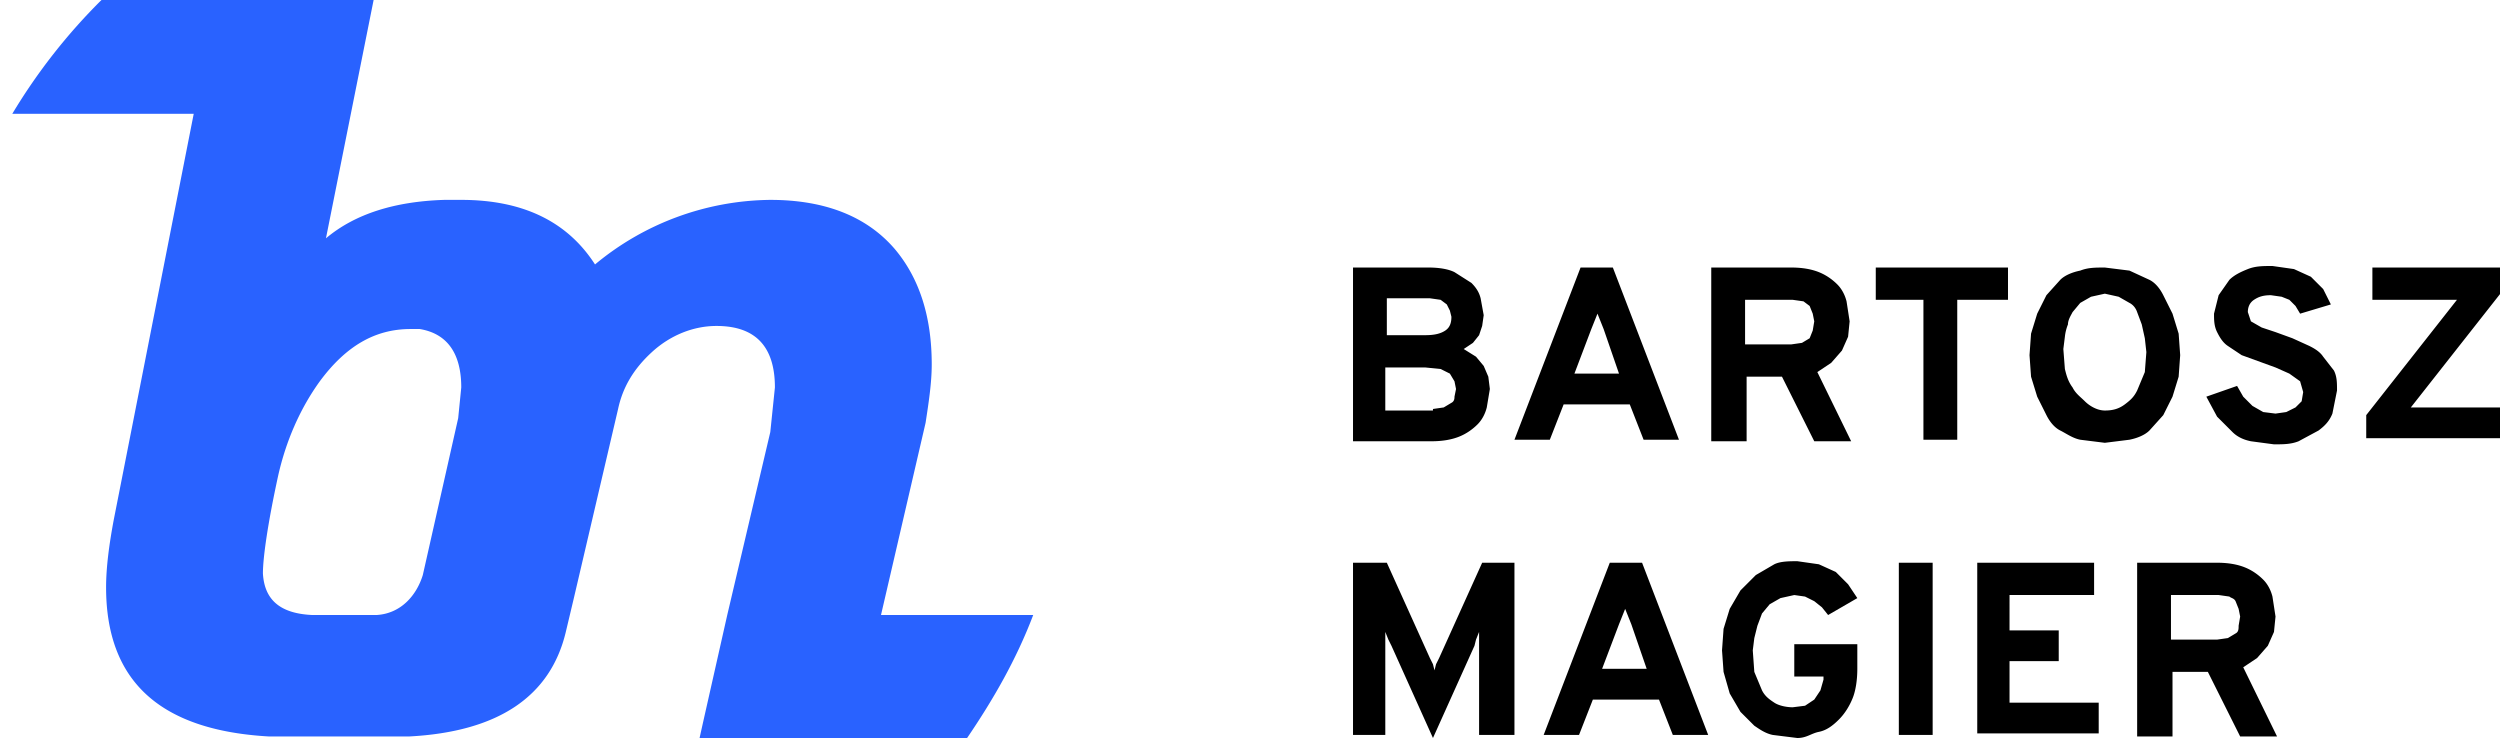
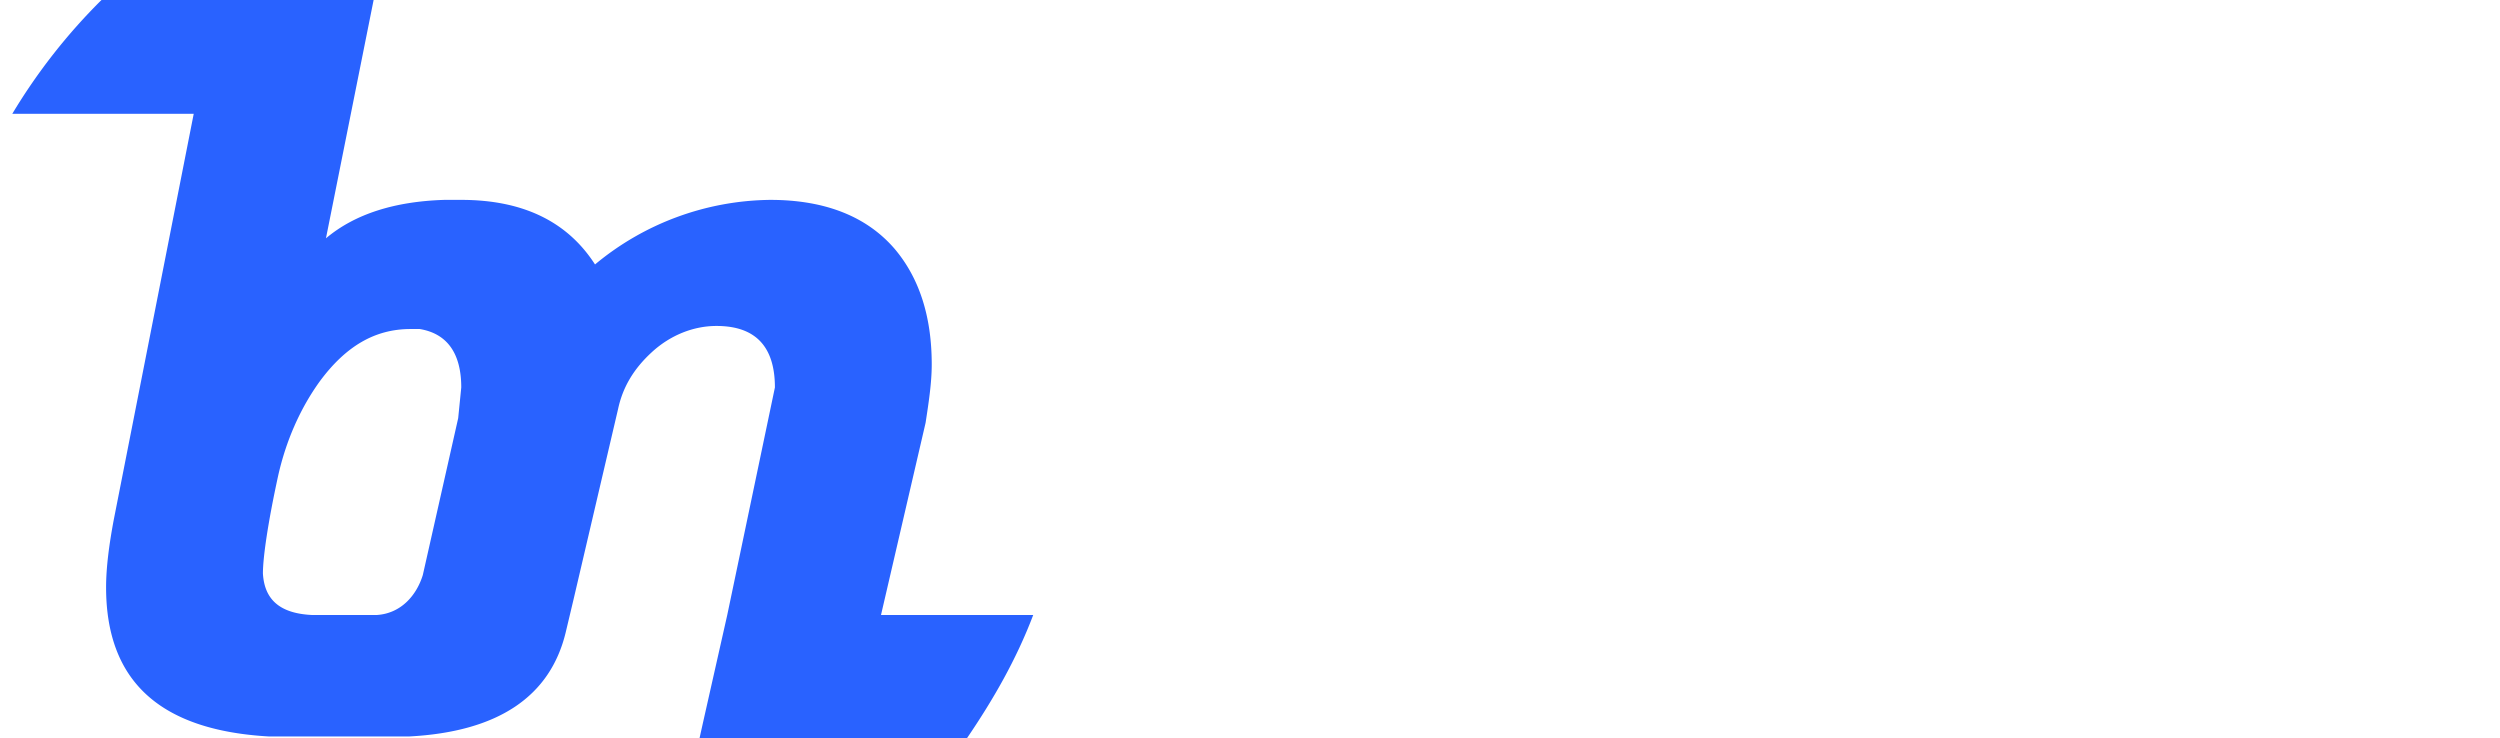
<svg xmlns="http://www.w3.org/2000/svg" viewBox="0 0 162.6 48">
  <title>Bartosz Magier's logo</title>
-   <path fill="#2962ff" d="M57.3 40l2.9-12.5c.2-1.3.4-2.6.4-3.8 0-3.1-.8-5.6-2.4-7.5-1.8-2.1-4.5-3.2-8.1-3.2a18.1 18.1 0 00-11.4 4.2C36.9 14.4 34 13 30 13h-1.1c-3.2.1-5.8.9-7.7 2.5L24.3 0H6.6A37.9 37.9 0 00.8 7.4h11.8L7.4 33.8c-.3 1.6-.5 3.1-.5 4.4 0 6.1 3.5 9.3 10.6 9.7h9.1c5.8-.3 9.2-2.6 10.2-6.8l.5-2.1 2.9-12.4c.3-1.4 1-2.6 2.2-3.7s2.7-1.7 4.2-1.7c2.5 0 3.8 1.3 3.8 4l-.3 2.9L47.3 40l-1.6 7.1-.2.9h17.4c1.7-2.5 3.2-5.1 4.3-8h-9.9zM29.8 27.2l-2.3 10.2c-.4 1.3-1.4 2.5-3 2.6h-4.2c-2.1-.1-3.1-1-3.2-2.7 0-1 .3-3.2 1-6.4.5-2.2 1.4-4.3 2.7-6.1 1.7-2.3 3.6-3.4 5.9-3.4h.6c1.8.3 2.7 1.6 2.7 3.8l-.2 2z" />
-   <path fill="#000" d="M88 17.4h4.9c.7 0 1.3.1 1.7.3l1.1.7c.3.3.5.6.6 1l.2 1.1-.1.7-.2.6-.4.5-.6.4.8.5.5.6.3.7.1.8-.2 1.2c-.1.4-.3.8-.6 1.1-.3.3-.7.6-1.2.8-.5.2-1.1.3-1.8.3H88V17.4zm4.7 4.4c.6 0 1-.1 1.3-.3.3-.2.4-.5.4-.9l-.1-.4-.2-.4-.4-.3-.7-.1h-2.8v2.4h2.5zm.5 4.8l.7-.1.5-.3c.2-.1.2-.3.2-.4l.1-.5-.1-.5-.3-.5-.6-.3-1-.1h-2.6v2.8h3.1zm13.7 2l-.9-2.3h-4.3l-.9 2.3h-2.3l4.3-11.2h2.1l4.3 11.2h-2.3zm-2.6-7.2l-.2-.5-.2-.5-.2.5-.2.5-1.1 2.9h2.9l-1-2.9zm7 7.2V17.4h5.2c.7 0 1.3.1 1.8.3s.9.5 1.2.8c.3.3.5.7.6 1.1l.2 1.3-.1 1-.4.9-.7.8-.9.6 2.2 4.5H118l-2.1-4.2h-2.3v4.2h-2.3zm5.2-6.2l.7-.1.5-.3.2-.5.1-.6-.1-.5-.2-.5-.4-.3-.7-.1h-3.1v2.9h3zm10.8-2.9v9.1h-2.2v-9.1H122v-2.1h8.6v2.1h-3.3zm9.6 9.3l-1.6-.2c-.5-.1-.9-.4-1.3-.6s-.7-.6-.9-1l-.6-1.2-.4-1.3-.1-1.4.1-1.4.4-1.3.6-1.2.9-1c.3-.3.8-.5 1.3-.6.5-.2 1-.2 1.6-.2l1.6.2 1.3.6c.4.2.7.6.9 1l.6 1.2.4 1.3.1 1.4-.1 1.4-.4 1.3-.6 1.2-.9 1c-.3.3-.8.5-1.3.6l-1.6.2zm0-2.1c.5 0 .9-.1 1.3-.4s.6-.5.8-.9l.5-1.2.1-1.3-.1-.9-.2-.9-.3-.8c-.1-.3-.3-.5-.5-.6l-.7-.4-.9-.2-.9.2-.7.4-.5.6c-.1.2-.3.5-.3.8a3 3 0 00-.2.8l-.1.8.1 1.3c.1.4.2.8.5 1.2.2.4.5.6.8.9s.8.6 1.3.6zm12.7-6.3l-.3-.5-.4-.4-.5-.2-.7-.1c-.5 0-.8.1-1.1.3s-.4.5-.4.8l.2.6.7.4.9.3 1.1.4 1.1.5c.4.2.7.4.9.7l.7.9c.2.4.2.8.2 1.3l-.3 1.5c-.2.5-.5.8-.9 1.1l-1.3.7c-.5.2-1 .2-1.6.2l-1.5-.2c-.5-.1-.9-.3-1.2-.6l-1-1-.7-1.3 2-.7.4.7.6.6.7.4.8.1.7-.1.6-.3.4-.4.1-.6-.2-.7-.7-.5-.9-.4-1.1-.4-1.1-.4-.9-.6c-.3-.2-.5-.5-.7-.9s-.2-.8-.2-1.2l.3-1.2.7-1c.3-.3.7-.5 1.2-.7s1-.2 1.6-.2l1.4.2 1.1.5.8.8.5 1-2 .6zm4.3 8.2V27l5.9-7.5h-5.5v-2.1h8.4V19l-5.9 7.5h5.9v2h-8.8zM96.2 47.8V42v-.2-.3-.2-.2l-.2.5-.1.4-2.7 6-2.7-6-.2-.4-.2-.5V47.8H88V36.6h2.2l2.8 6.2.2.4.1.4.1-.4.2-.4 2.8-6.2h2.1v11.2h-2.3zm12.6 0l-.9-2.3h-4.3l-.9 2.3h-2.3l4.3-11.2h2.1l4.3 11.2h-2.3zm-2.7-7.2l-.2-.5-.2-.5-.2.5-.2.5-1.1 2.9h2.9l-1-2.9zm10.8 7.4l-1.6-.2c-.5-.1-.9-.4-1.2-.6l-.9-.9-.7-1.2-.4-1.4-.1-1.4.1-1.4.4-1.3.7-1.2 1-1 1.2-.7c.4-.2 1-.2 1.5-.2l1.4.2 1.1.5.8.8.6.9-1.9 1.1-.4-.5-.5-.4-.6-.3-.7-.1-.9.2-.7.4-.5.6-.3.8-.2.8-.1.8.1 1.4.5 1.2c.2.4.5.6.8.8s.8.3 1.2.3l.8-.1.6-.4.4-.6.2-.7V44h-1.9v-2.1h4.1v1.6c0 .7-.1 1.4-.3 1.9s-.5 1-.9 1.4-.8.7-1.3.8-.8.4-1.4.4zm6.6-.2V36.6h2.2v11.2h-2.2zm5.1 0V36.6h7.6v2.1h-5.5V41h3.2v2h-3.2v2.7h5.8v2h-7.9zm10.4 0V36.6h5.2c.7 0 1.3.1 1.8.3s.9.5 1.2.8.5.7.6 1.1l.2 1.3-.1 1-.4.9-.7.8-.9.6 2.2 4.5h-2.4l-2.1-4.2h-2.3v4.2H139zm5.2-6.2l.7-.1.5-.3c.2-.1.2-.3.2-.5l.1-.6-.1-.5-.2-.5c-.1-.2-.3-.2-.4-.3l-.7-.1h-3.1v2.9h3z" />
+   <path fill="#2962ff" d="M57.3 40l2.9-12.5c.2-1.3.4-2.6.4-3.8 0-3.1-.8-5.6-2.4-7.5-1.8-2.1-4.5-3.2-8.1-3.2a18.1 18.1 0 00-11.4 4.2C36.9 14.4 34 13 30 13h-1.1c-3.2.1-5.8.9-7.7 2.5L24.3 0H6.6A37.9 37.9 0 00.8 7.4h11.8L7.4 33.8c-.3 1.6-.5 3.1-.5 4.4 0 6.1 3.5 9.3 10.6 9.7h9.1c5.8-.3 9.2-2.6 10.2-6.8l.5-2.1 2.9-12.4c.3-1.4 1-2.6 2.2-3.7s2.7-1.7 4.2-1.7c2.5 0 3.8 1.3 3.8 4L47.3 40l-1.6 7.1-.2.9h17.4c1.7-2.5 3.2-5.1 4.3-8h-9.9zM29.8 27.2l-2.3 10.2c-.4 1.3-1.4 2.5-3 2.6h-4.2c-2.1-.1-3.1-1-3.2-2.7 0-1 .3-3.2 1-6.4.5-2.2 1.4-4.3 2.7-6.1 1.7-2.3 3.6-3.4 5.9-3.4h.6c1.8.3 2.7 1.6 2.7 3.8l-.2 2z" />
</svg>